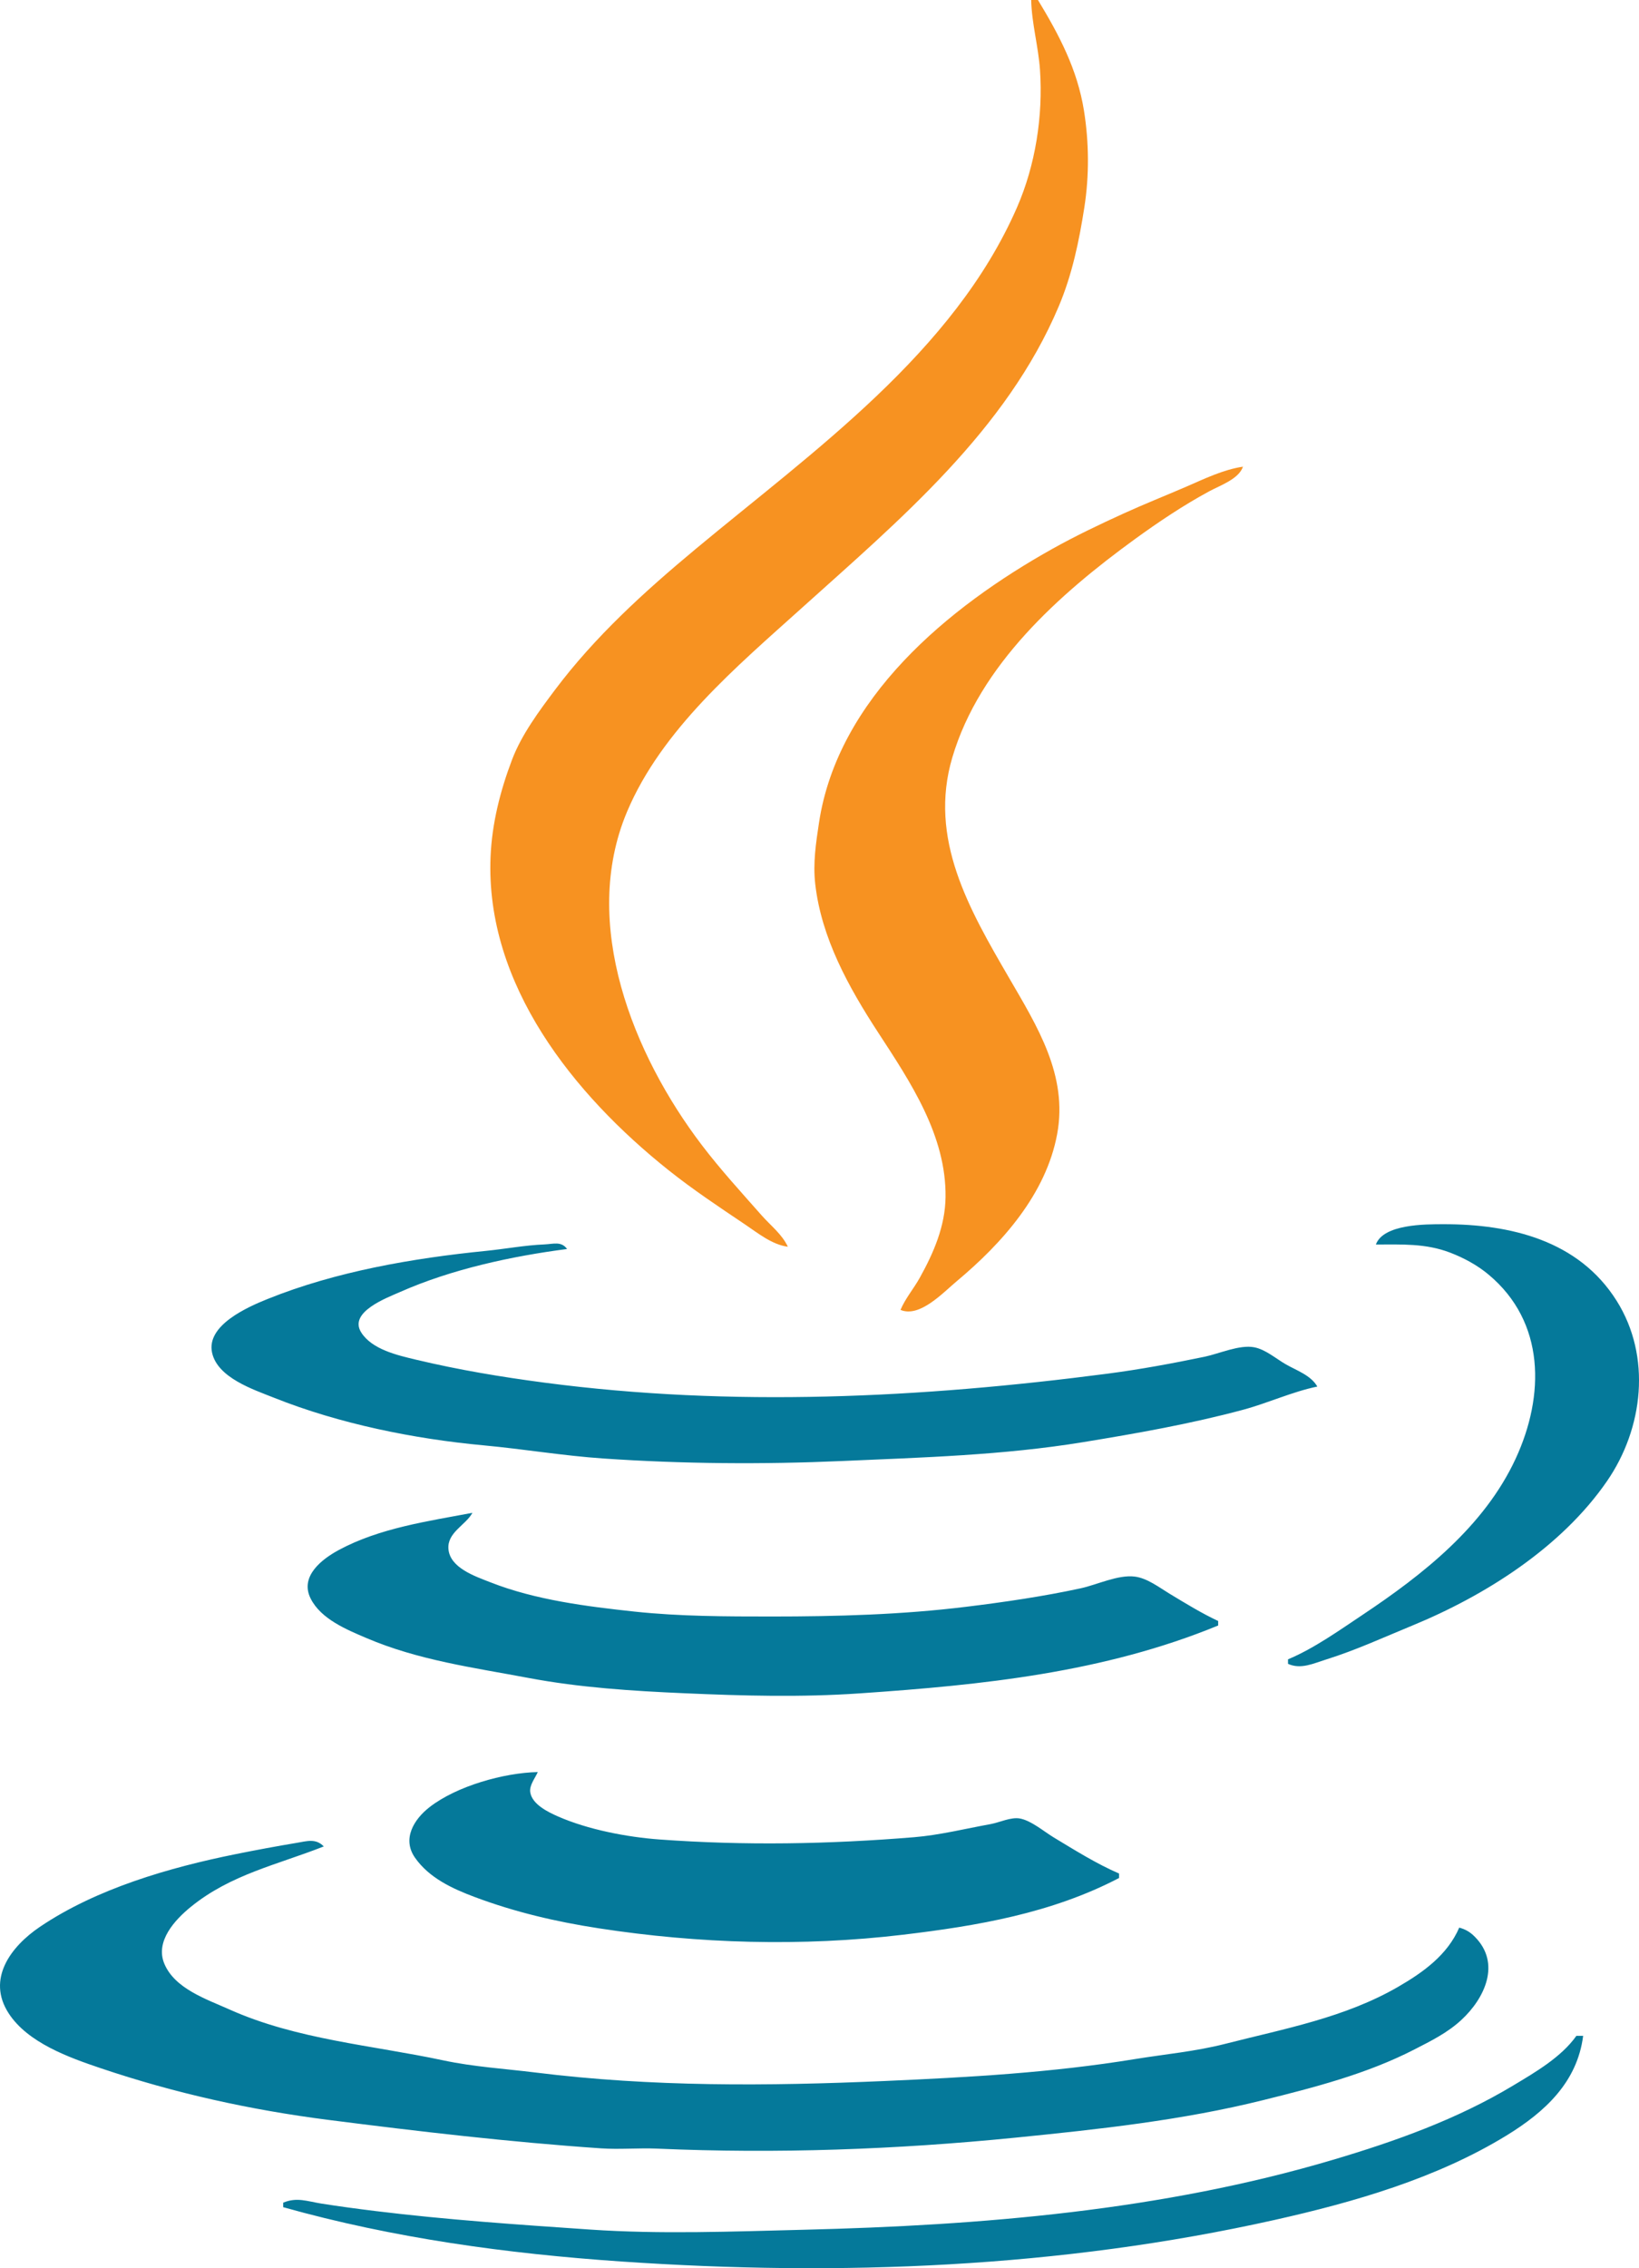
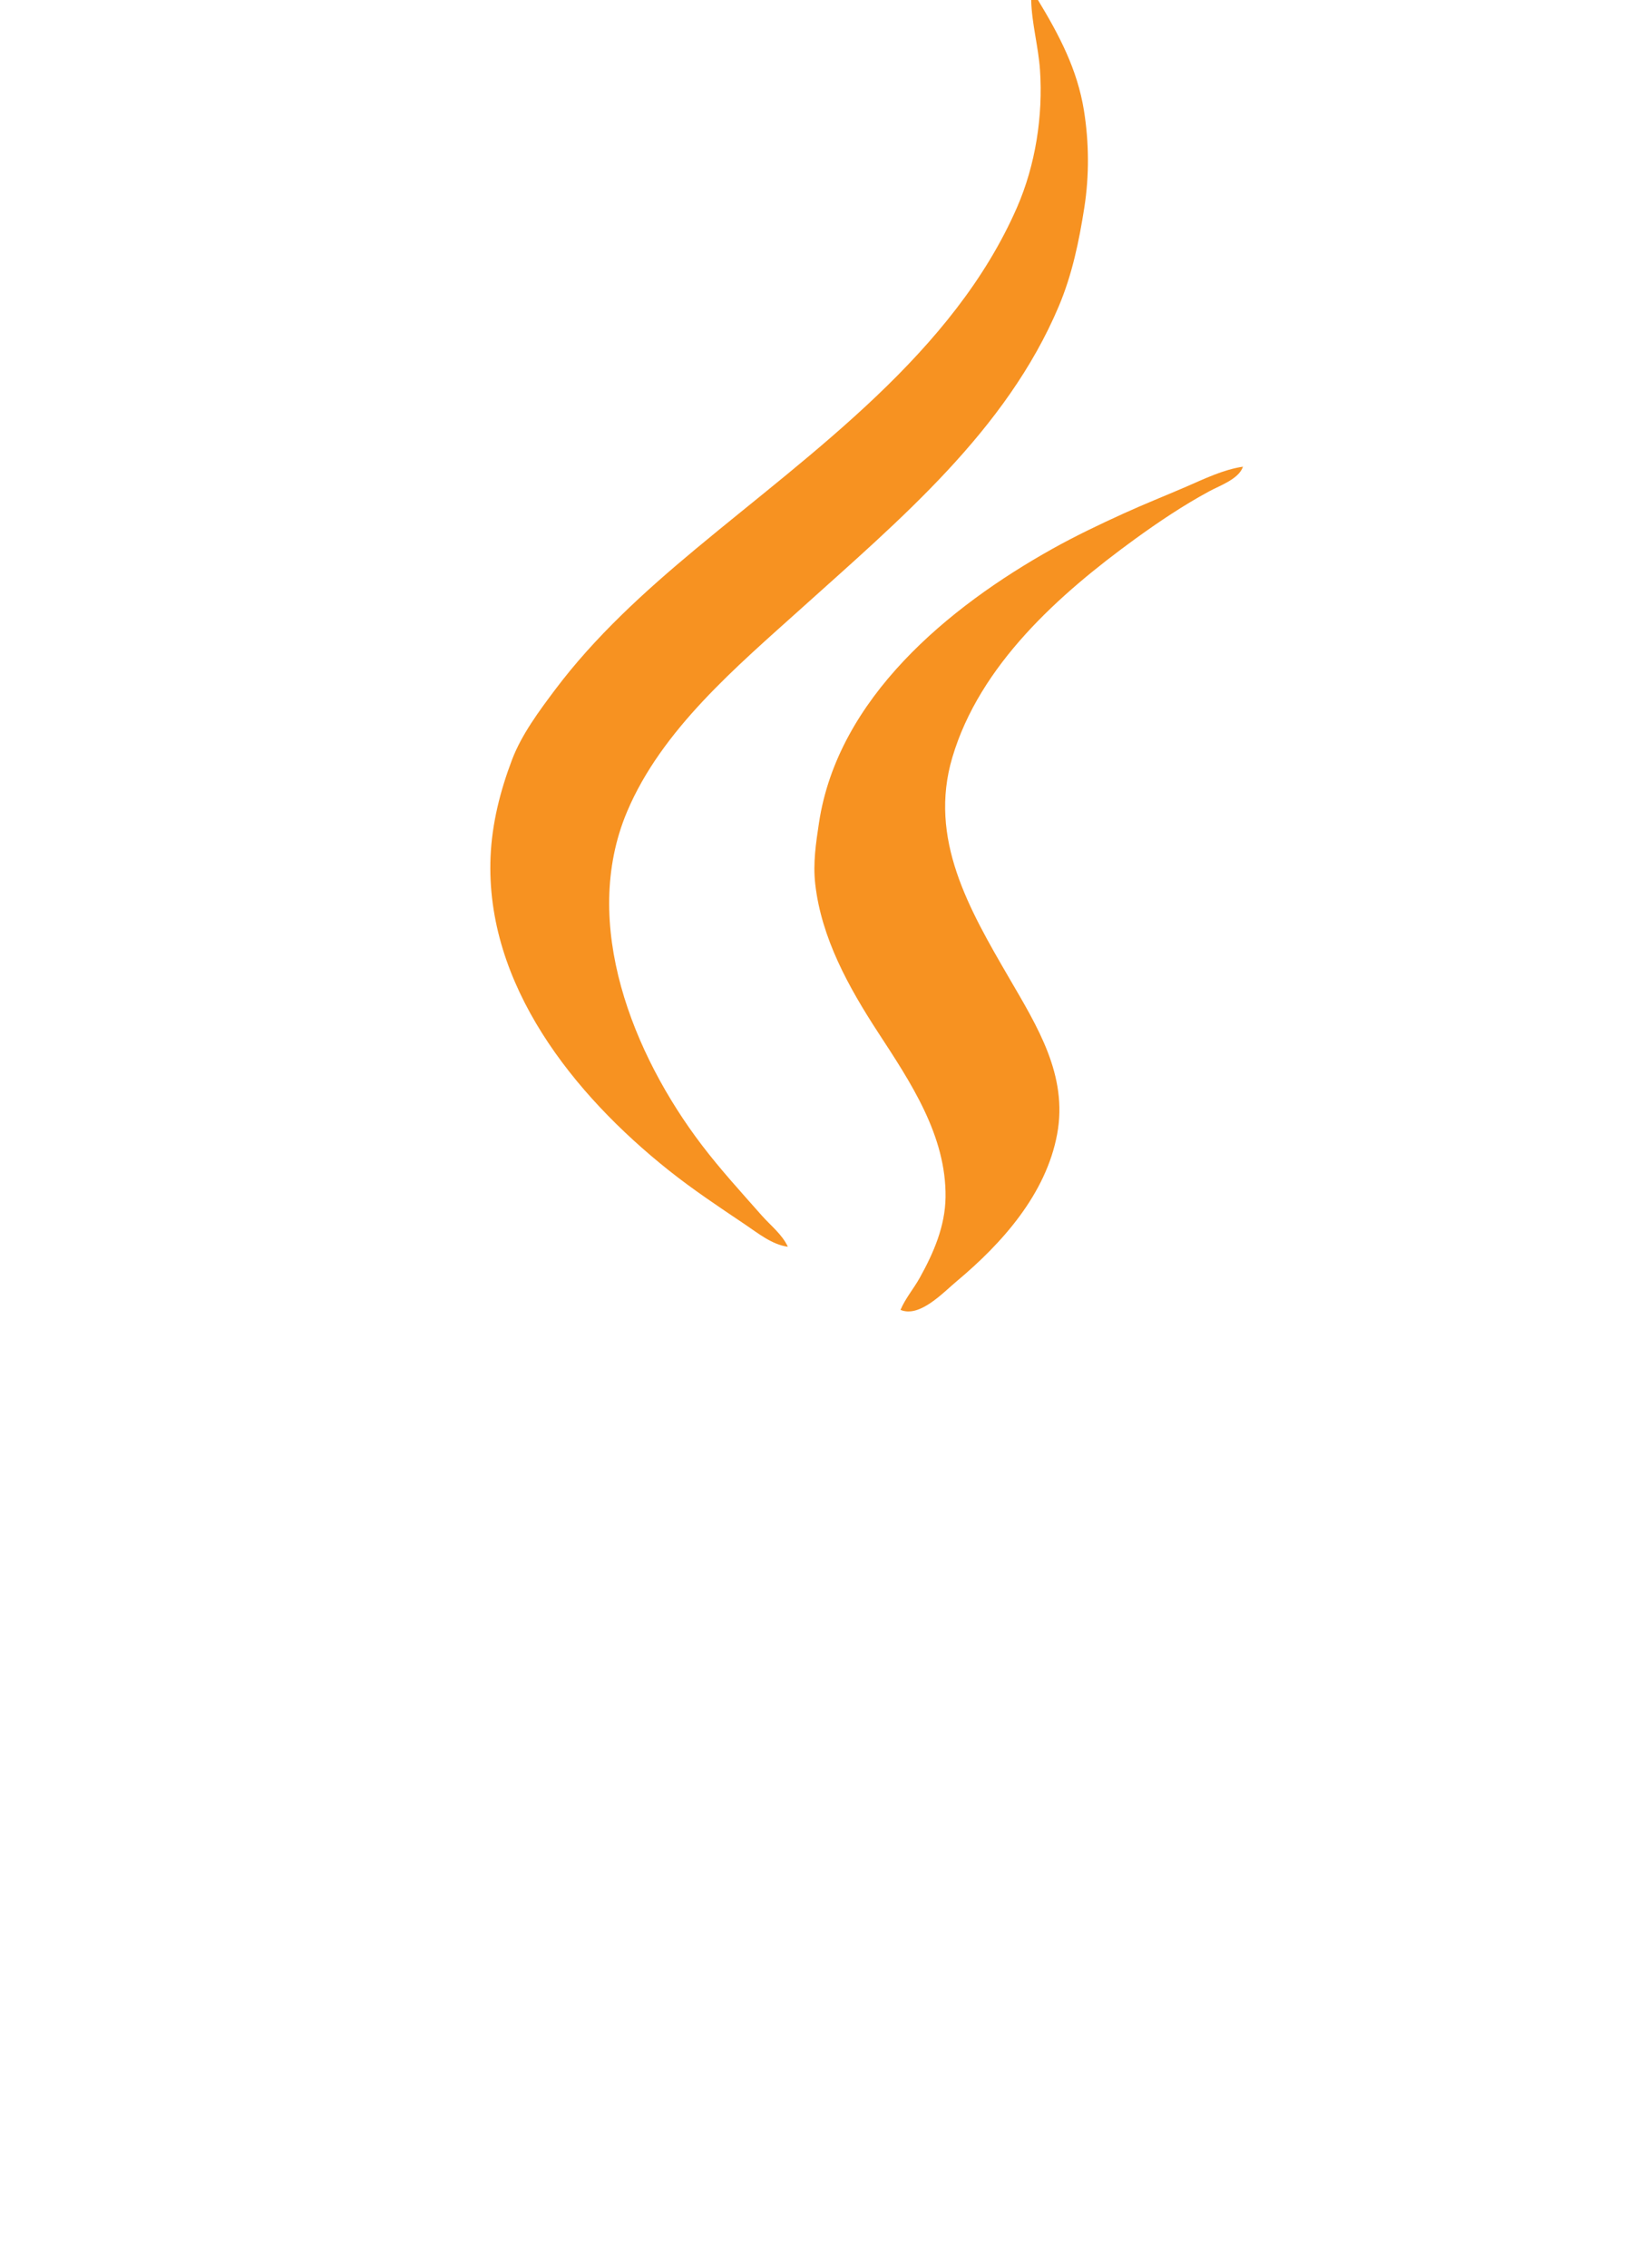
<svg xmlns="http://www.w3.org/2000/svg" id="Layer_1" data-name="Layer 1" viewBox="0 0 727.49 1006.07">
  <defs>
    <style>
      .cls-1 {
        fill: #f79221;
      }

      .cls-1, .cls-2 {
        stroke-width: 0px;
      }

      .cls-2 {
        fill: #05799a;
      }
    </style>
  </defs>
  <path class="cls-1" d="M457.7,0c.22,10.28,3.2,20.65,3.91,31,1.4,20.42-2.01,42.24-10.2,61-28.12,64.39-90.36,108-142.71,151.57-22.63,18.83-44.63,38.8-62.37,62.43-7.08,9.43-14.86,19.89-19.07,31-5.24,13.81-8.89,28.2-9.52,43-2.39,56.79,37.04,105.62,78.96,139,10.9,8.68,22.37,16.3,33.91,24.05,5.8,3.9,12.01,9.01,19.09,9.95-2.61-5.6-7.67-9.41-11.71-14-9-10.2-18.14-20.16-26.4-31-30.54-40.05-54.15-98.39-33.29-147.91,15.37-36.47,48.7-64.42,77.41-90.26,43.43-39.09,90.96-78.79,114.25-134,5.93-14.04,9.01-28.9,11.34-43.83,2.2-14.12,2.09-28.87-.18-43-2.93-18.23-10.99-33.45-20.41-49h-3M399.7,581c8.47,3.61,18.86-7.62,25-12.75,20.06-16.77,39.61-38.59,44.54-65.25,4.82-26.08-8.85-47.75-21.45-69.43-17.6-30.29-35.78-61.51-25.1-97.57,12.16-41.08,47.46-72.48,81.02-96.85,10.48-7.61,21.61-15.06,33-21.22,4.87-2.64,13.1-5.4,15-10.93-8.76,1.29-17.1,5.38-25.17,8.87-9.3,4.01-18.63,7.71-27.87,11.92-10.66,4.85-21.3,9.93-31.53,15.64-46.22,25.81-95.29,66.27-103.63,121.57-1.35,8.95-2.7,17.83-1.67,27,2.71,24.1,14.9,45.99,27.95,66,14.32,21.96,30.25,45.65,29.9,73-.16,12.89-5.28,24.69-11.41,35.71-2.7,4.86-6.42,9.18-8.58,14.29Z" />
-   <path class="cls-2" d="M610.7,552c11.43,0,22.13-.56,33,3.62,6.07,2.33,11.99,5.53,17,9.71,25.28,21.06,24.99,53.73,12.04,81.67-13.93,30.05-41.18,51.43-68.04,69.33-10.39,6.92-21.47,14.84-33,19.67v2c5.68,2.6,11.3-.18,17-1.96,13.09-4.09,25.37-9.76,38-14.95,32.6-13.4,66.3-34.73,86.56-64.09,16.2-23.47,19.82-55.35,4.33-80-16.93-26.94-47.34-34.04-76.89-34-8.24.01-26.68-.03-30,9M584.7,615c-2.83-4.99-9.16-7.09-14-9.87-4.35-2.49-8.97-6.58-14-7.54-6.55-1.25-15.57,2.85-22,4.19-14.16,2.94-28.67,5.63-43,7.5-82.92,10.81-166.79,14.94-250,4-19.26-2.53-38.14-5.68-57-10.18-8.14-1.94-19.61-4.51-24.39-12.12-5.7-9.06,11.49-15.36,17.39-17.97,22.65-10.03,49.48-15.84,74-19.01-2.55-3.56-6.05-2.21-10-2.04-8.8.37-17.24,1.99-26,2.87-32.41,3.24-66.68,9.13-97,21.37-8.78,3.54-27.24,11.61-24.57,23.8,2.45,11.13,18.35,16.33,27.57,20,28.95,11.54,62.05,18.23,93,21.09,17.61,1.63,35.27,4.61,53,5.82,35.15,2.41,70.82,2.67,106,1.13,35.78-1.57,71.54-2.57,107-8.36,23.76-3.88,47.71-8.11,71-14.36,11.1-2.98,21.76-7.98,33-10.31M540.7,721v-2c-7.36-3.44-14.61-7.9-21.58-12.11-4.66-2.82-9.87-6.88-15.42-7.59-7.39-.95-16.78,3.62-24,5.19-16.66,3.61-34.07,6.15-51,8.22-28.45,3.49-57.33,4.29-86,4.29-20.26,0-40.86-.02-61-2.17-21.17-2.27-44.08-5.15-64-12.99-6.57-2.59-18.02-6.34-18.66-14.83-.55-7.32,7.67-10.53,10.66-16-19.85,3.74-41.28,6.77-59.29,16.48-7.55,4.07-17.46,11.67-12.54,21.52,4.56,9.13,16.01,13.81,24.82,17.57,23.09,9.85,47.49,13.08,71.91,17.68,22.7,4.28,45.99,5.77,69.09,6.78,26.27,1.15,51.71,1.85,78,.05,54.33-3.72,108.1-9.18,159-30.09M496.7,833v-2c-9.92-4.27-19.75-10.43-29-16.01-4.36-2.63-9.94-7.46-15-8.39-4.01-.73-9.02,1.76-13,2.48-11.15,2.02-22.73,4.9-34,5.82-37.76,3.1-75.19,3.77-113,1-14.48-1.06-31.7-4.38-45-10.2-4.38-1.92-11.5-5.35-12.34-10.72-.49-3.12,2.16-6.26,3.34-8.98-15.12.32-35.98,6.21-48,15.53-6.97,5.4-12.34,14.11-6.49,22.47,6.28,8.97,16.6,13.72,26.49,17.42,17.94,6.72,36.1,10.96,55,13.87,44.4,6.85,90.35,8.18,135,2.87,33.13-3.94,66.09-9.55,96-25.17M647.7,855c-5.23,12.11-15.94,19.78-27,26.19-23.8,13.8-50.77,18.68-77,25.39-13.11,3.35-26.68,4.57-40,6.74-36.83,6.02-73.76,8.08-111,9.71-51.82,2.27-103.4,2.67-155-3.76-13.65-1.69-27.51-2.52-41-5.4-31.57-6.73-65.04-9.21-94.91-22.59-10.1-4.53-24.23-9.18-28.86-20.29-4.13-9.92,4.69-19.44,11.77-25.2,17.75-14.42,38.35-18.65,59-26.8-3.5-3.66-7.4-2.36-12-1.59-9.02,1.51-18.03,3.18-27,4.99-29.49,5.94-61.85,15.29-87,32.27-12.98,8.77-23.7,23.16-13.87,38.33,8.48,13.09,26.79,19.62,40.87,24.37,32.98,11.12,66.49,18.51,101,22.92,40.31,5.14,80.41,9.84,121,12.62,8.3.57,16.68-.23,25,.13,53.1,2.32,106.17.41,159-4.87,36.78-3.68,74.02-7.69,110-16.65,22.82-5.67,46.03-11.64,67.04-22.44,7.47-3.84,14.73-7.39,20.96-13.17,10.38-9.63,17.62-25.08,5.91-36.85-2.13-2.14-4.06-3.26-6.91-4.06M699.7,903c-6.73,9.48-18.17,16.09-28,22-24.94,15-52.23,24.73-80,32.97-75.94,22.54-156.13,29.11-235,31.04-31.57.78-63.43,2.06-95-.1-31.73-2.17-63.39-4.31-95-8.19-8.04-.99-16.01-2.05-24-3.31-6.24-.99-10.91-2.97-17-.41v2c48.84,13.73,99.51,20.63,150,24.09,97,6.65,194.91,2.84,290-18.42,35.26-7.89,71.93-18.45,103-37.48,17.06-10.45,31.39-23.66,34-44.19h-3Z" />
</svg>